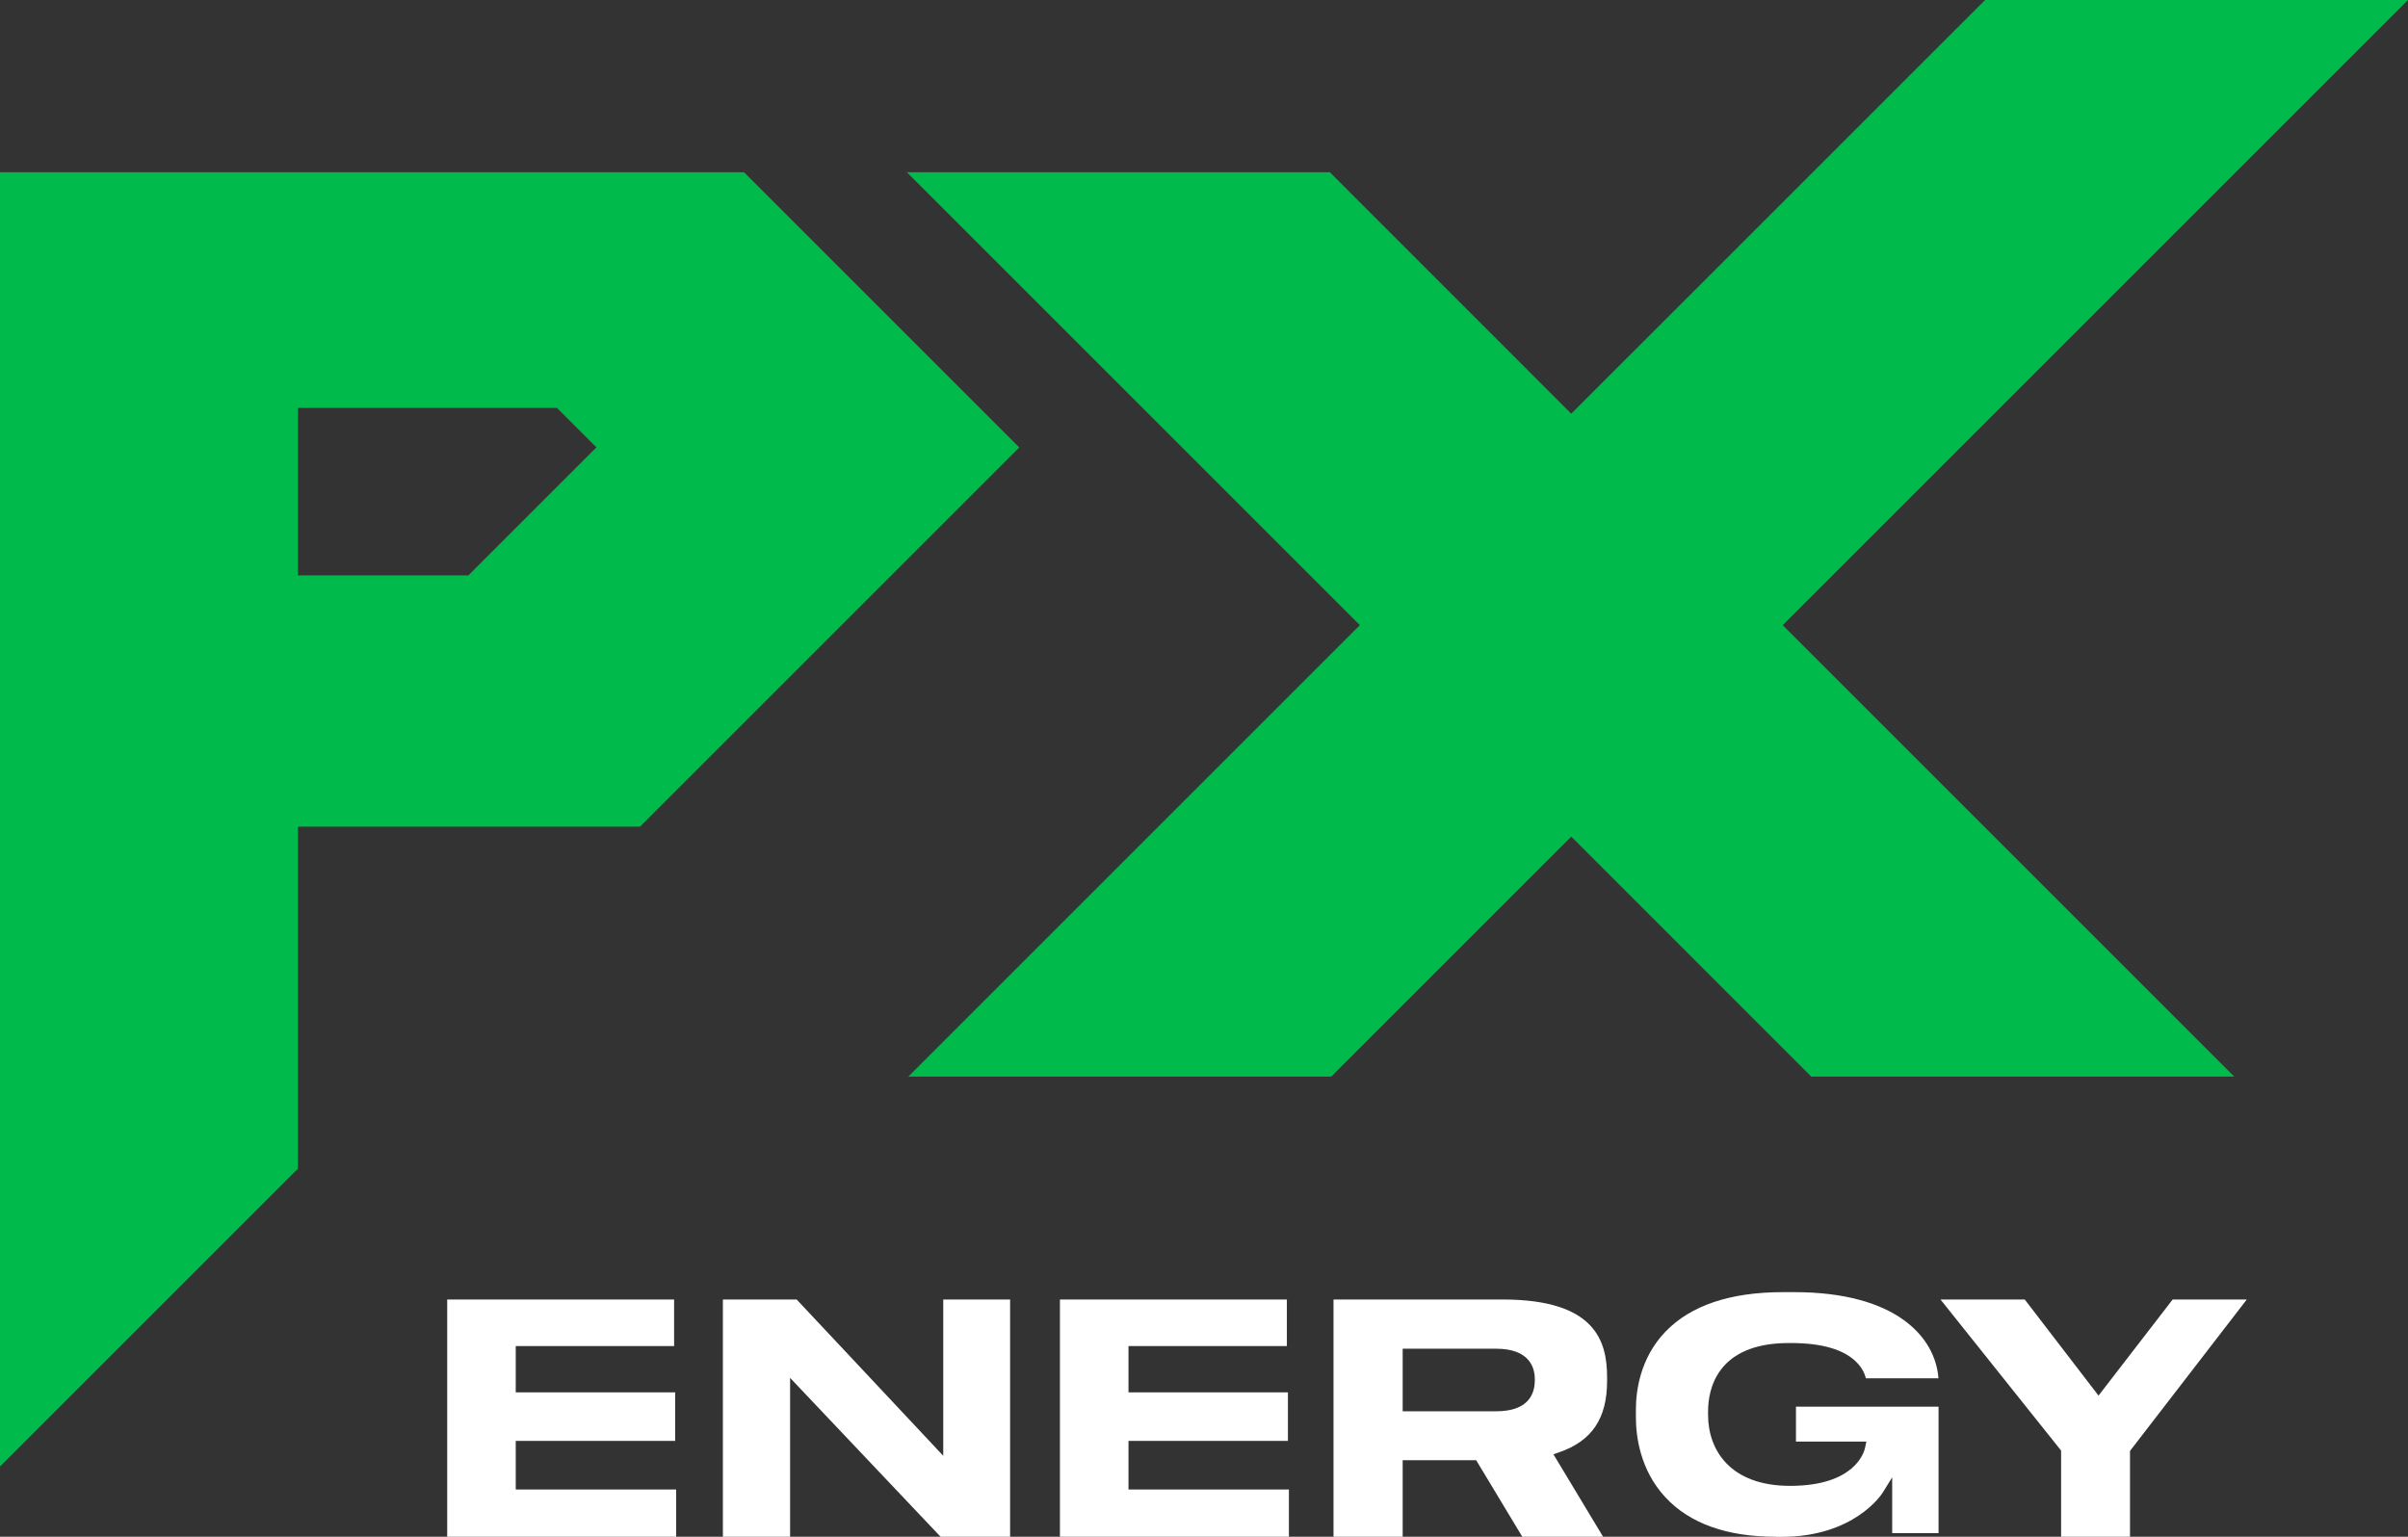
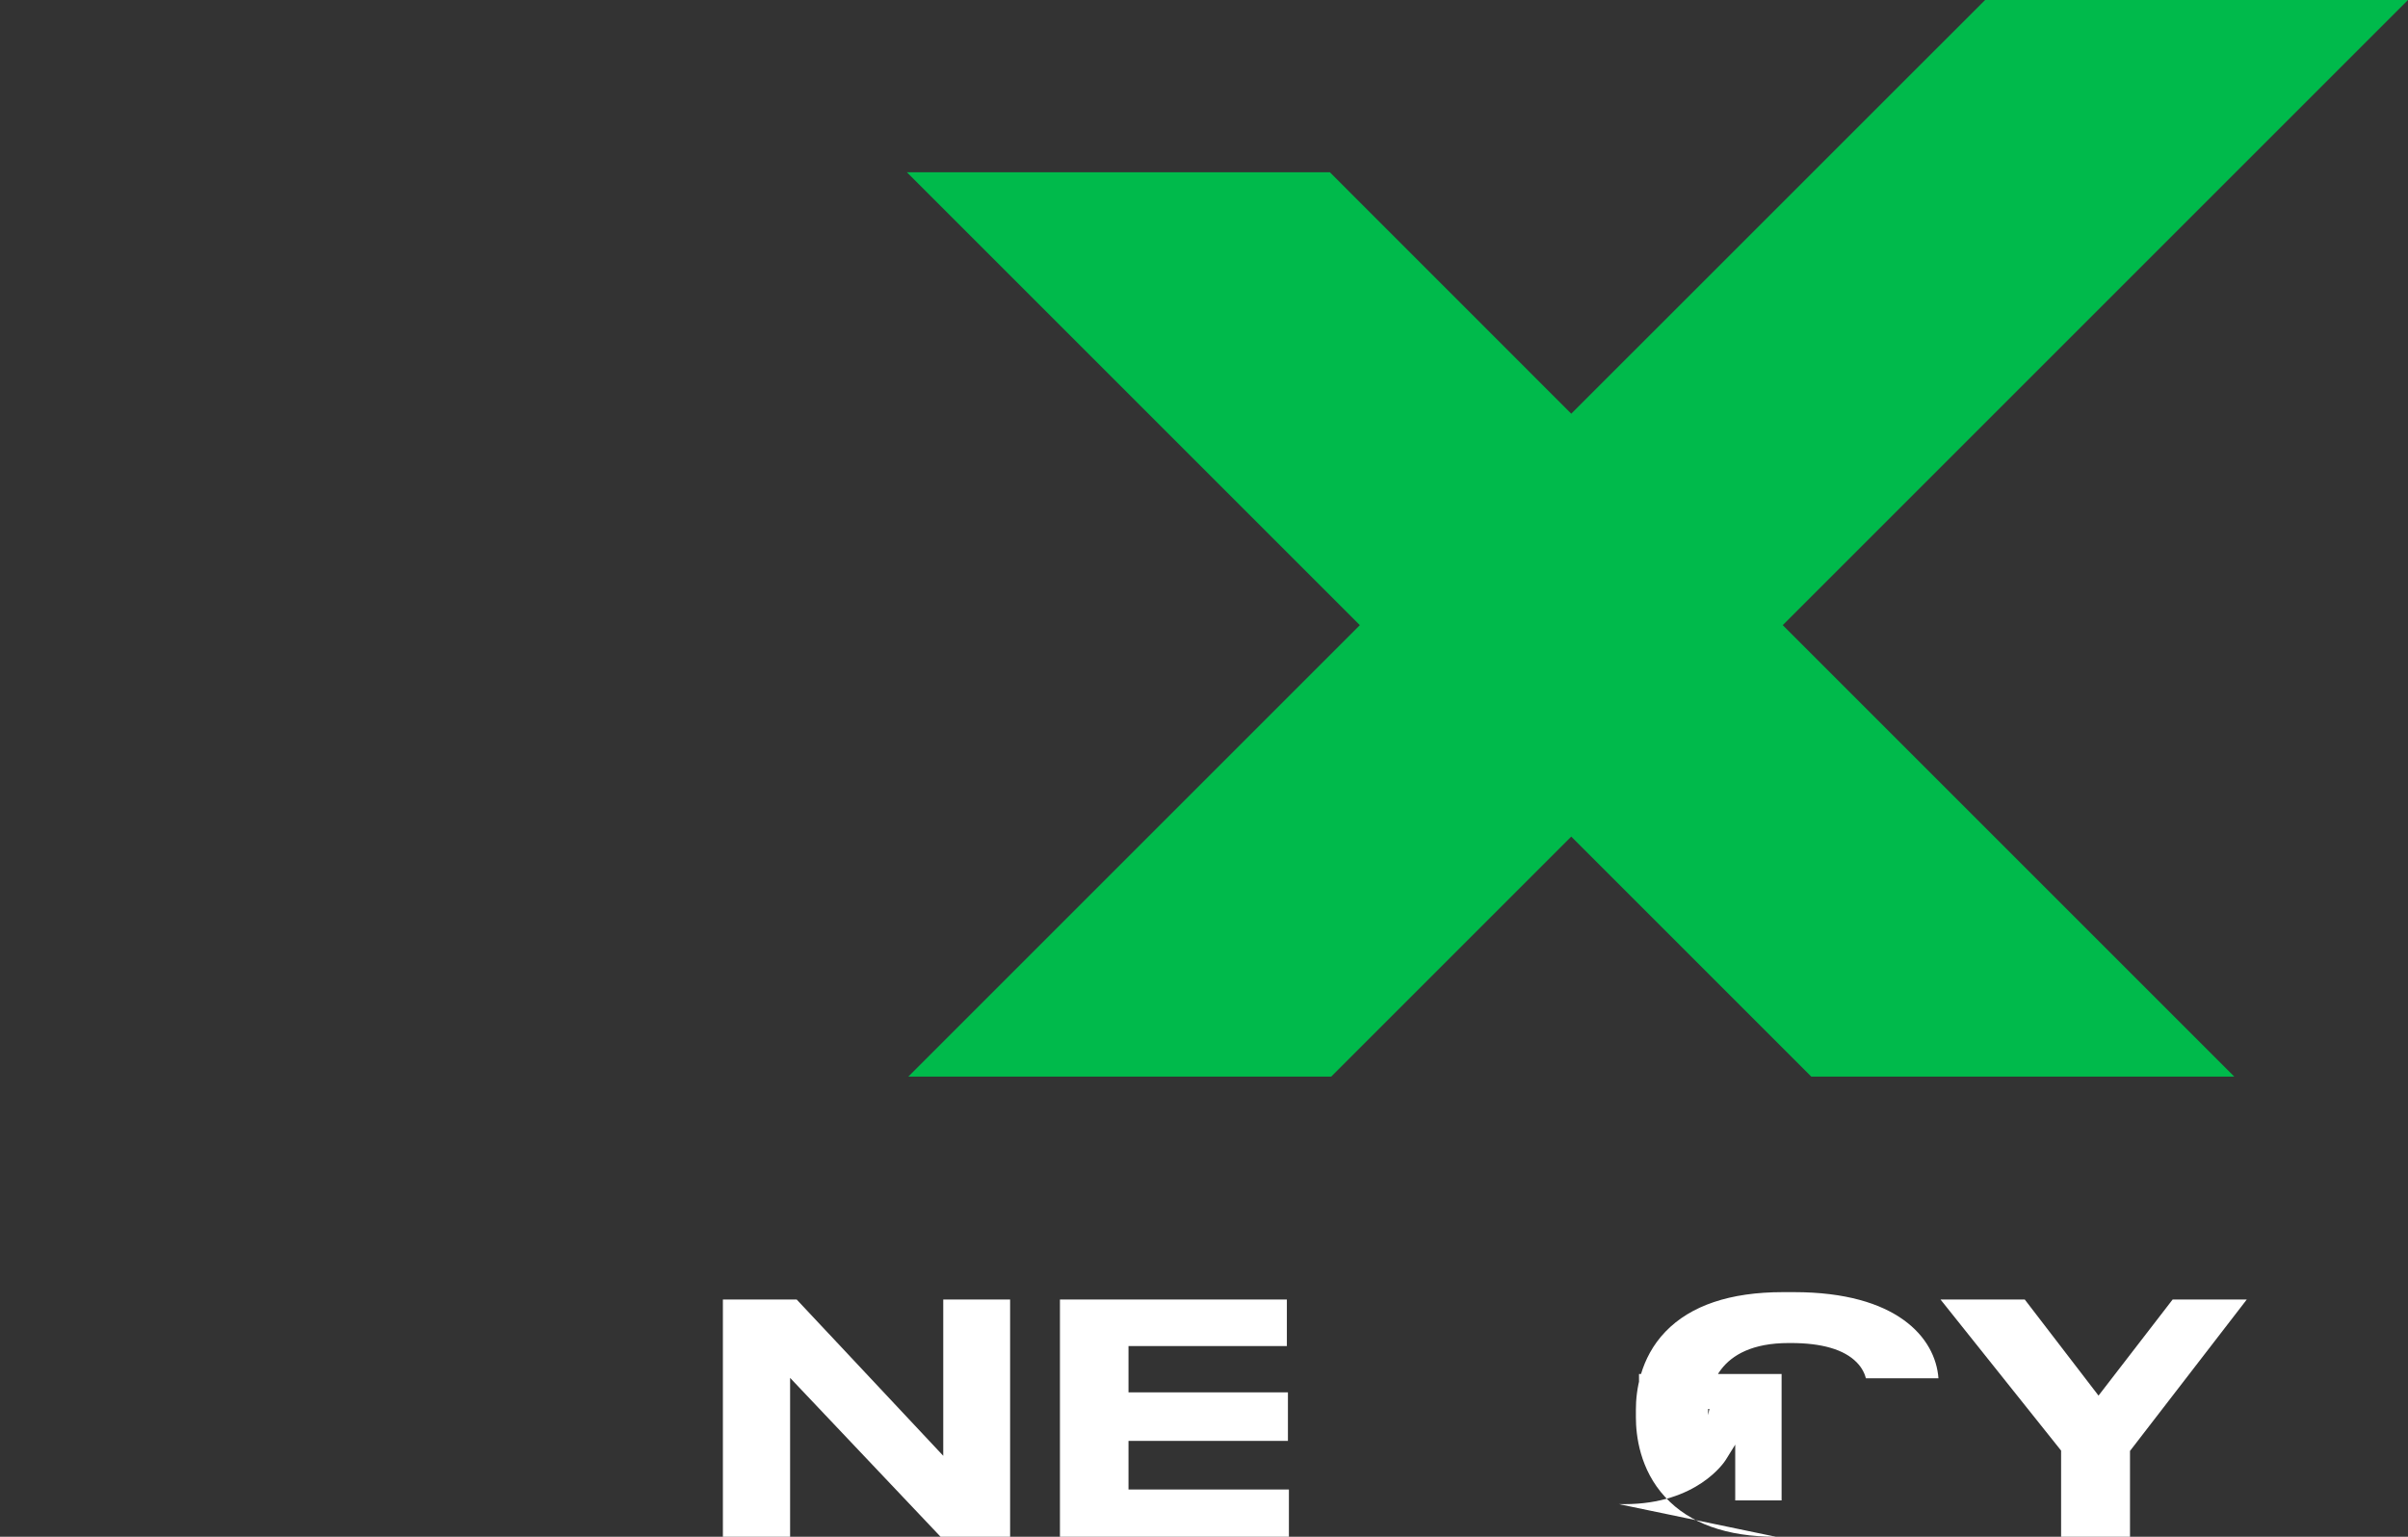
<svg xmlns="http://www.w3.org/2000/svg" id="Layer_2" data-name="Layer 2" viewBox="0 0 271.55 173.33">
  <rect x="0" y="0" width="271.55" height="173.33" fill="#333333" stroke="none" />
  <defs>
    <style>
      .cls-1 {
        fill: #fff;
      }

      .cls-2 {
        fill: #00ba4b;
      }
    </style>
  </defs>
  <g id="Layer_1-2" data-name="Layer 1">
    <g>
      <polygon class="cls-2" points="223.86 0 177.19 46.66 149.97 19.43 102.27 19.43 153.35 70.51 102.43 121.43 150.12 121.43 177.19 94.36 204.26 121.43 251.96 121.43 201.04 70.51 271.55 0 223.86 0" />
-       <path class="cls-2" d="m33.6,46.01h29.21l4.45,4.45-14.44,14.44h-19.22v-18.89ZM0,19.43v145.98l33.6-33.6v-38.57h38.58l42.77-42.77-31.04-31.04H0Z" />
-       <polygon class="cls-1" points="50.43 146.57 50.43 173.33 76.25 173.33 76.25 168 58.16 168 58.16 162.52 76.14 162.52 76.14 157.04 58.16 157.04 58.16 151.82 76.02 151.82 76.02 146.57 50.43 146.57" />
      <polygon class="cls-1" points="106.37 146.57 106.37 164.2 89.84 146.57 81.52 146.57 81.52 173.33 89.1 173.33 89.1 155.41 106.07 173.33 113.91 173.33 113.91 146.57 106.37 146.57" />
      <polygon class="cls-1" points="119.53 146.57 119.53 173.33 145.35 173.33 145.35 168 127.26 168 127.26 162.52 145.24 162.52 145.24 157.04 127.26 157.04 127.26 151.82 145.12 151.82 145.12 146.57 119.53 146.57" />
-       <path class="cls-1" d="m171.67,173.33l-5.2-8.63h-8.29v8.63h-7.8v-26.76h19.08c10.43,0,11.77,4.68,11.77,8.76v.45c0,4.19-1.71,6.74-5.37,8.01l-.68.24,5.6,9.3h-9.11Zm-13.49-14.15h10.53c3.61,0,4.37-1.91,4.37-3.51v-.11c0-1.28-.57-3.44-4.37-3.44h-10.53v7.06Z" />
-       <path class="cls-1" d="m200.26,173.33c-5.53,0-9.73-1.5-12.47-4.47-2.88-3.11-3.31-6.97-3.31-8.99v-.9c0-1.98.43-5.75,3.33-8.77,2.85-2.96,7.3-4.46,13.24-4.46h1.28c11.54,0,15.93,5.11,16.27,9.72h-8.18c-.12-.46-.39-1.14-1.04-1.8-1.42-1.45-3.92-2.18-7.43-2.18-.08,0-.15,0-.23,0-8.21,0-9.1,5.37-9.1,7.68v.45c0,3.86,2.43,7.98,9.25,7.98,7.35,0,8.36-3.85,8.45-4.29l.15-.7h-7.94v-3.94h16.08v14.26h-5.23v-6.29l-1.08,1.74c-.13.2-3.21,4.97-11.4,4.97h-.64Z" />
+       <path class="cls-1" d="m200.26,173.33c-5.53,0-9.73-1.5-12.47-4.47-2.88-3.11-3.31-6.97-3.31-8.99v-.9c0-1.98.43-5.75,3.33-8.77,2.85-2.96,7.3-4.46,13.24-4.46h1.28c11.54,0,15.93,5.11,16.27,9.72h-8.18c-.12-.46-.39-1.14-1.04-1.8-1.42-1.45-3.92-2.18-7.43-2.18-.08,0-.15,0-.23,0-8.21,0-9.1,5.37-9.1,7.68v.45l.15-.7h-7.94v-3.94h16.08v14.26h-5.23v-6.29l-1.08,1.74c-.13.2-3.21,4.97-11.4,4.97h-.64Z" />
      <polygon class="cls-1" points="232.43 173.33 232.43 163.61 218.83 146.57 228.33 146.57 236.65 157.41 245.01 146.57 253.37 146.57 240.2 163.65 240.2 173.33 232.43 173.33" />
    </g>
  </g>
</svg>